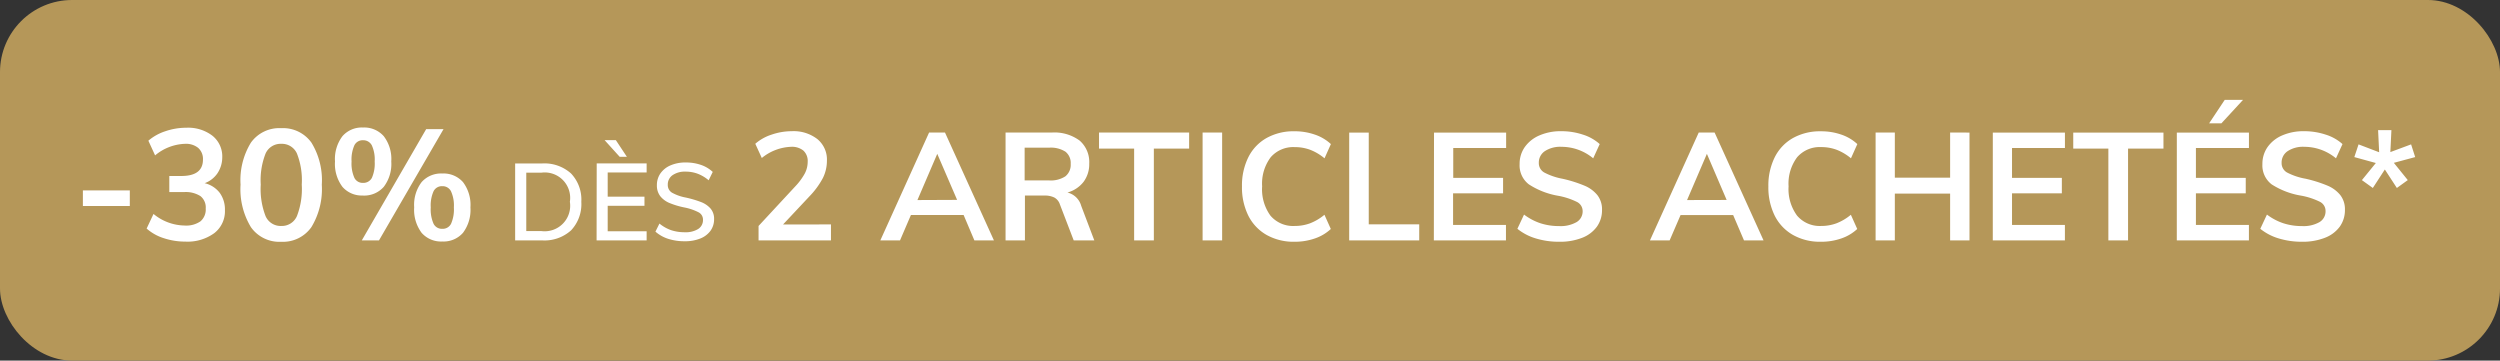
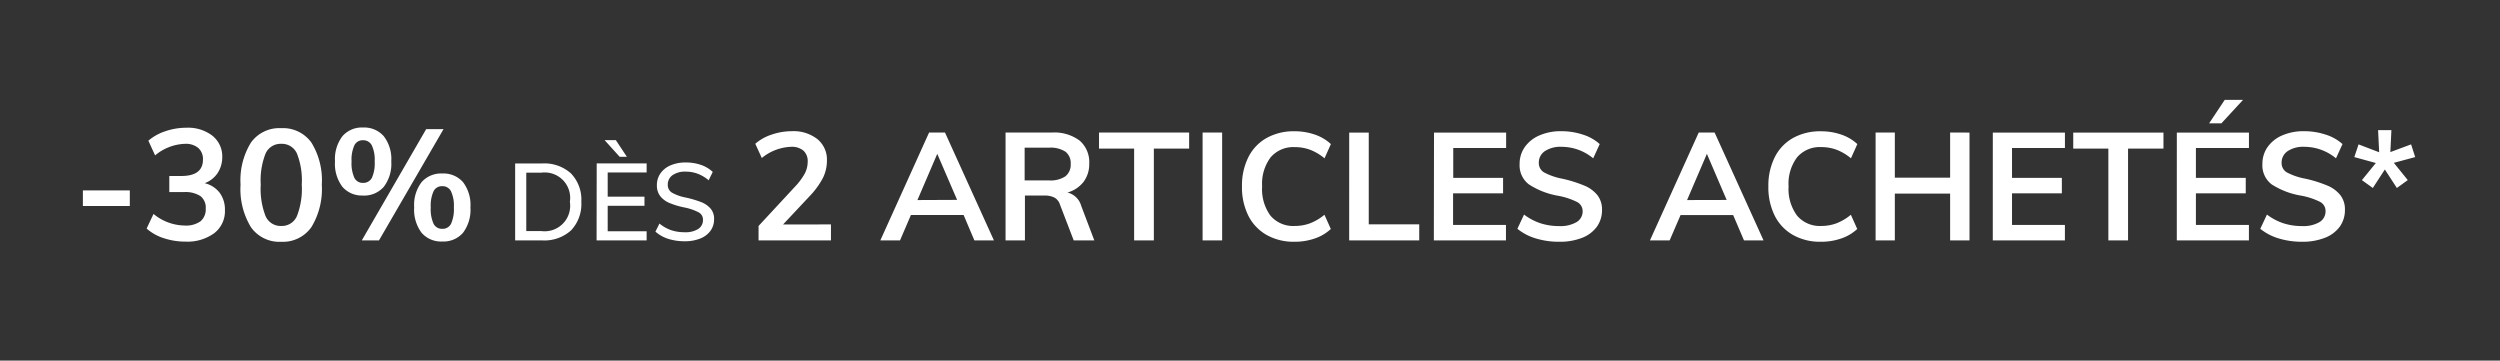
<svg xmlns="http://www.w3.org/2000/svg" width="104" height="15" viewBox="0 0 104 15">
  <rect x="0" y="0" width="104" height="15" fill="#333333" stroke="none" />
  <g id="ah24_picto_saint-nicolas_fr" transform="translate(-3 -3)">
-     <rect id="Rectangle_11636" data-name="Rectangle 11636" width="104" height="15" rx="3" transform="translate(3 3)" fill="#b59759" />
    <path id="Path_526020" data-name="Path 526020" d="M.448-2.08H2.4v.65H.448Zm5.064-.3a1.113,1.113,0,0,1,.627.4,1.174,1.174,0,0,1,.218.721A1.151,1.151,0,0,1,5.912-.3a1.885,1.885,0,0,1-1.2.351,2.848,2.848,0,0,1-.9-.143,1.959,1.959,0,0,1-.712-.4L3.386-1.1A2.077,2.077,0,0,0,4.68-.618a1.039,1.039,0,0,0,.66-.175.644.644,0,0,0,.218-.533.6.6,0,0,0-.221-.517,1.139,1.139,0,0,0-.682-.166H4.043v-.67h.5q.9,0,.9-.683a.61.61,0,0,0-.2-.487A.807.807,0,0,0,4.7-4.017a2.041,2.041,0,0,0-1.248.481l-.28-.611a2.063,2.063,0,0,1,.705-.393,2.673,2.673,0,0,1,.874-.146,1.659,1.659,0,0,1,1.089.335,1.1,1.1,0,0,1,.406.894,1.2,1.2,0,0,1-.2.666A1.1,1.1,0,0,1,5.512-2.379ZM8.7.058A1.447,1.447,0,0,1,7.439-.549,3.04,3.04,0,0,1,7.007-2.32a2.984,2.984,0,0,1,.432-1.748,1.45,1.45,0,0,1,1.258-.6,1.452,1.452,0,0,1,1.258.6,2.982,2.982,0,0,1,.432,1.752A3.043,3.043,0,0,1,9.955-.553,1.444,1.444,0,0,1,8.7.058ZM8.7-.6a.683.683,0,0,0,.653-.413,3.118,3.118,0,0,0,.2-1.31,3.029,3.029,0,0,0-.2-1.29A.684.684,0,0,0,8.7-4.017a.684.684,0,0,0-.653.406,3.029,3.029,0,0,0-.2,1.29,3.118,3.118,0,0,0,.2,1.31A.683.683,0,0,0,8.7-.6Zm3.4-1.267a1.065,1.065,0,0,1-.855-.361,1.584,1.584,0,0,1-.309-1.056,1.573,1.573,0,0,1,.309-1.05,1.065,1.065,0,0,1,.855-.361,1.082,1.082,0,0,1,.865.361,1.561,1.561,0,0,1,.312,1.05,1.572,1.572,0,0,1-.312,1.056A1.082,1.082,0,0,1,12.1-1.865ZM12.051,0l2.678-4.628h.722L12.766,0ZM12.1-2.392a.4.4,0,0,0,.37-.208,1.47,1.47,0,0,0,.117-.682,1.42,1.42,0,0,0-.12-.673.4.4,0,0,0-.367-.211.383.383,0,0,0-.358.211,1.455,1.455,0,0,0-.117.673,1.473,1.473,0,0,0,.117.679A.383.383,0,0,0,12.1-2.392ZM15.4.046a1.073,1.073,0,0,1-.861-.361,1.6,1.6,0,0,1-.309-1.063,1.559,1.559,0,0,1,.309-1.046,1.077,1.077,0,0,1,.861-.358,1.077,1.077,0,0,1,.861.358,1.57,1.57,0,0,1,.309,1.053A1.584,1.584,0,0,1,16.26-.315,1.073,1.073,0,0,1,15.4.046Zm0-.527a.388.388,0,0,0,.364-.211,1.473,1.473,0,0,0,.117-.679,1.42,1.42,0,0,0-.12-.673.39.39,0,0,0-.361-.211.388.388,0,0,0-.364.211,1.455,1.455,0,0,0-.117.673,1.473,1.473,0,0,0,.117.679A.388.388,0,0,0,15.4-.481ZM18.43-3.2h1.12a1.652,1.652,0,0,1,1.206.418,1.575,1.575,0,0,1,.427,1.179,1.589,1.589,0,0,1-.427,1.186A1.646,1.646,0,0,1,19.55,0H18.43ZM19.523-.387a1.062,1.062,0,0,0,1.184-1.219,1.058,1.058,0,0,0-1.184-1.211h-.63v2.43Zm2.3-2.817H23.9v.378h-1.62v1.008h1.53v.378h-1.53V-.378H23.9V0H21.818Zm.328-.967h.468l.459.693h-.3ZM25.481.036a2.221,2.221,0,0,1-.682-.1,1.482,1.482,0,0,1-.533-.3L24.433-.7a1.585,1.585,0,0,0,.486.275,1.759,1.759,0,0,0,.567.086.983.983,0,0,0,.558-.135.436.436,0,0,0,.2-.382.34.34,0,0,0-.185-.313,2.23,2.23,0,0,0-.585-.2,3.325,3.325,0,0,1-.625-.187.962.962,0,0,1-.382-.283.718.718,0,0,1-.14-.457.842.842,0,0,1,.149-.493.972.972,0,0,1,.421-.333,1.552,1.552,0,0,1,.628-.119,1.9,1.9,0,0,1,.632.1,1.35,1.35,0,0,1,.493.293L26.48-2.5a1.57,1.57,0,0,0-.455-.272,1.411,1.411,0,0,0-.5-.088.9.9,0,0,0-.545.146.469.469,0,0,0-.2.4.367.367,0,0,0,.173.328,1.85,1.85,0,0,0,.556.2,4.381,4.381,0,0,1,.648.189,1.009,1.009,0,0,1,.4.27.648.648,0,0,1,.149.441.812.812,0,0,1-.149.486.959.959,0,0,1-.425.322A1.69,1.69,0,0,1,25.481.036Zm6.087-.7V0H28.556V-.6l1.525-1.644a2.577,2.577,0,0,0,.4-.542A1.057,1.057,0,0,0,30.6-3.27a.587.587,0,0,0-.18-.466.755.755,0,0,0-.513-.157,2.042,2.042,0,0,0-1.216.466l-.271-.592A1.926,1.926,0,0,1,29.1-4.4a2.582,2.582,0,0,1,.838-.142,1.608,1.608,0,0,1,1.068.331,1.1,1.1,0,0,1,.394.891,1.623,1.623,0,0,1-.167.724,3.354,3.354,0,0,1-.558.762l-1.1,1.172Zm5.519-.391H34.894L34.441,0h-.819L35.65-4.486h.662L38.347,0h-.813Zm-.271-.63L35.99-3.6l-.825,1.922ZM42.523,0h-.857l-.573-1.493a.5.5,0,0,0-.233-.29.887.887,0,0,0-.41-.082h-.813V0h-.806V-4.486h1.922a1.758,1.758,0,0,1,1.159.334,1.181,1.181,0,0,1,.4.958,1.221,1.221,0,0,1-.236.759,1.279,1.279,0,0,1-.671.444.784.784,0,0,1,.573.554ZM40.64-2.495a1.111,1.111,0,0,0,.68-.17.612.612,0,0,0,.221-.517.6.6,0,0,0-.217-.507,1.125,1.125,0,0,0-.684-.167H39.625v1.361ZM44.18-3.818H42.719v-.668h3.749v.668H45V0H44.18Zm2.848-.668h.813V0h-.813ZM50.846.057A2.284,2.284,0,0,1,49.69-.227a1.9,1.9,0,0,1-.759-.8,2.654,2.654,0,0,1-.265-1.219,2.639,2.639,0,0,1,.265-1.213,1.876,1.876,0,0,1,.759-.8,2.3,2.3,0,0,1,1.156-.28A2.537,2.537,0,0,1,51.7-4.4a1.838,1.838,0,0,1,.665.394l-.265.592a2.134,2.134,0,0,0-.6-.356,1.835,1.835,0,0,0-.639-.11,1.242,1.242,0,0,0-1,.422,1.827,1.827,0,0,0-.356,1.21A1.862,1.862,0,0,0,49.85-1.03,1.236,1.236,0,0,0,50.858-.6a1.835,1.835,0,0,0,.639-.11,2.134,2.134,0,0,0,.6-.356l.265.592a1.838,1.838,0,0,1-.665.394A2.537,2.537,0,0,1,50.846.057Zm2.281-4.542h.813V-.668h2.1V0H53.126Zm3.528,0h3v.643h-2.2V-2.6h2.073v.643H57.448V-.643h2.2V0h-3Zm5.2,4.542a3.272,3.272,0,0,1-.967-.139,2.223,2.223,0,0,1-.765-.4l.277-.592a2.364,2.364,0,0,0,.684.362,2.488,2.488,0,0,0,.778.117,1.334,1.334,0,0,0,.721-.164.517.517,0,0,0,.255-.46A.425.425,0,0,0,62.6-1.6a2.965,2.965,0,0,0-.778-.255A3.231,3.231,0,0,1,60.6-2.331a.992.992,0,0,1-.384-.844,1.208,1.208,0,0,1,.214-.706,1.429,1.429,0,0,1,.608-.485,2.207,2.207,0,0,1,.91-.176,2.82,2.82,0,0,1,.9.142,1.877,1.877,0,0,1,.7.394l-.271.592a2.068,2.068,0,0,0-1.323-.479,1.164,1.164,0,0,0-.687.18.568.568,0,0,0-.252.488.446.446,0,0,0,.224.4A2.652,2.652,0,0,0,62-2.564a5.459,5.459,0,0,1,.913.287,1.359,1.359,0,0,1,.542.4.959.959,0,0,1,.189.608,1.175,1.175,0,0,1-.214.7,1.368,1.368,0,0,1-.617.463A2.519,2.519,0,0,1,61.858.057ZM69.1-1.052H66.911L66.457,0h-.819l2.029-4.486h.661L70.363,0H69.55Zm-.271-.63L68.007-3.6l-.825,1.922ZM72.744.057a2.284,2.284,0,0,1-1.156-.283,1.9,1.9,0,0,1-.759-.8,2.654,2.654,0,0,1-.265-1.219,2.639,2.639,0,0,1,.265-1.213,1.876,1.876,0,0,1,.759-.8,2.3,2.3,0,0,1,1.156-.28A2.537,2.537,0,0,1,73.6-4.4a1.838,1.838,0,0,1,.665.394L74-3.415a2.134,2.134,0,0,0-.6-.356,1.835,1.835,0,0,0-.639-.11,1.242,1.242,0,0,0-1,.422,1.827,1.827,0,0,0-.356,1.21,1.862,1.862,0,0,0,.353,1.219A1.236,1.236,0,0,0,72.757-.6a1.835,1.835,0,0,0,.639-.11,2.134,2.134,0,0,0,.6-.356l.265.592a1.838,1.838,0,0,1-.665.394A2.537,2.537,0,0,1,72.744.057Zm6.187-4.542V0h-.806V-1.947h-2.3V0h-.8V-4.486h.8v1.877h2.3V-4.486Zm.97,0h3v.643H80.7V-2.6h2.073v.643H80.7V-.643H82.9V0h-3Zm4.807.668H83.247v-.668H87v.668H85.527V0h-.819Zm2.848-.668h3v.643H88.35V-2.6h2.073v.643H88.35V-.643h2.205V0h-3ZM88.9-4.87l.649-.976h.762l-.9.976ZM92.76.057a3.272,3.272,0,0,1-.967-.139,2.223,2.223,0,0,1-.765-.4l.277-.592a2.364,2.364,0,0,0,.684.362,2.488,2.488,0,0,0,.778.117,1.334,1.334,0,0,0,.721-.164.517.517,0,0,0,.255-.46.425.425,0,0,0-.236-.387,2.965,2.965,0,0,0-.778-.255A3.231,3.231,0,0,1,91.5-2.331a.992.992,0,0,1-.384-.844,1.208,1.208,0,0,1,.214-.706,1.429,1.429,0,0,1,.608-.485,2.207,2.207,0,0,1,.91-.176,2.82,2.82,0,0,1,.9.142,1.877,1.877,0,0,1,.7.394l-.271.592a2.068,2.068,0,0,0-1.323-.479,1.164,1.164,0,0,0-.687.18.568.568,0,0,0-.252.488.446.446,0,0,0,.224.4,2.653,2.653,0,0,0,.765.258,5.459,5.459,0,0,1,.914.287,1.359,1.359,0,0,1,.542.4.959.959,0,0,1,.189.608,1.175,1.175,0,0,1-.214.7,1.368,1.368,0,0,1-.617.463A2.519,2.519,0,0,1,92.76.057Zm2.495-2.564.58-.712-.895-.246.176-.529.857.328-.044-.92h.554l-.044.913.863-.321.17.529-.888.239.58.718-.454.328-.5-.769-.5.769Z" transform="translate(6 13)" fill="#fff" />
  </g>
</svg>